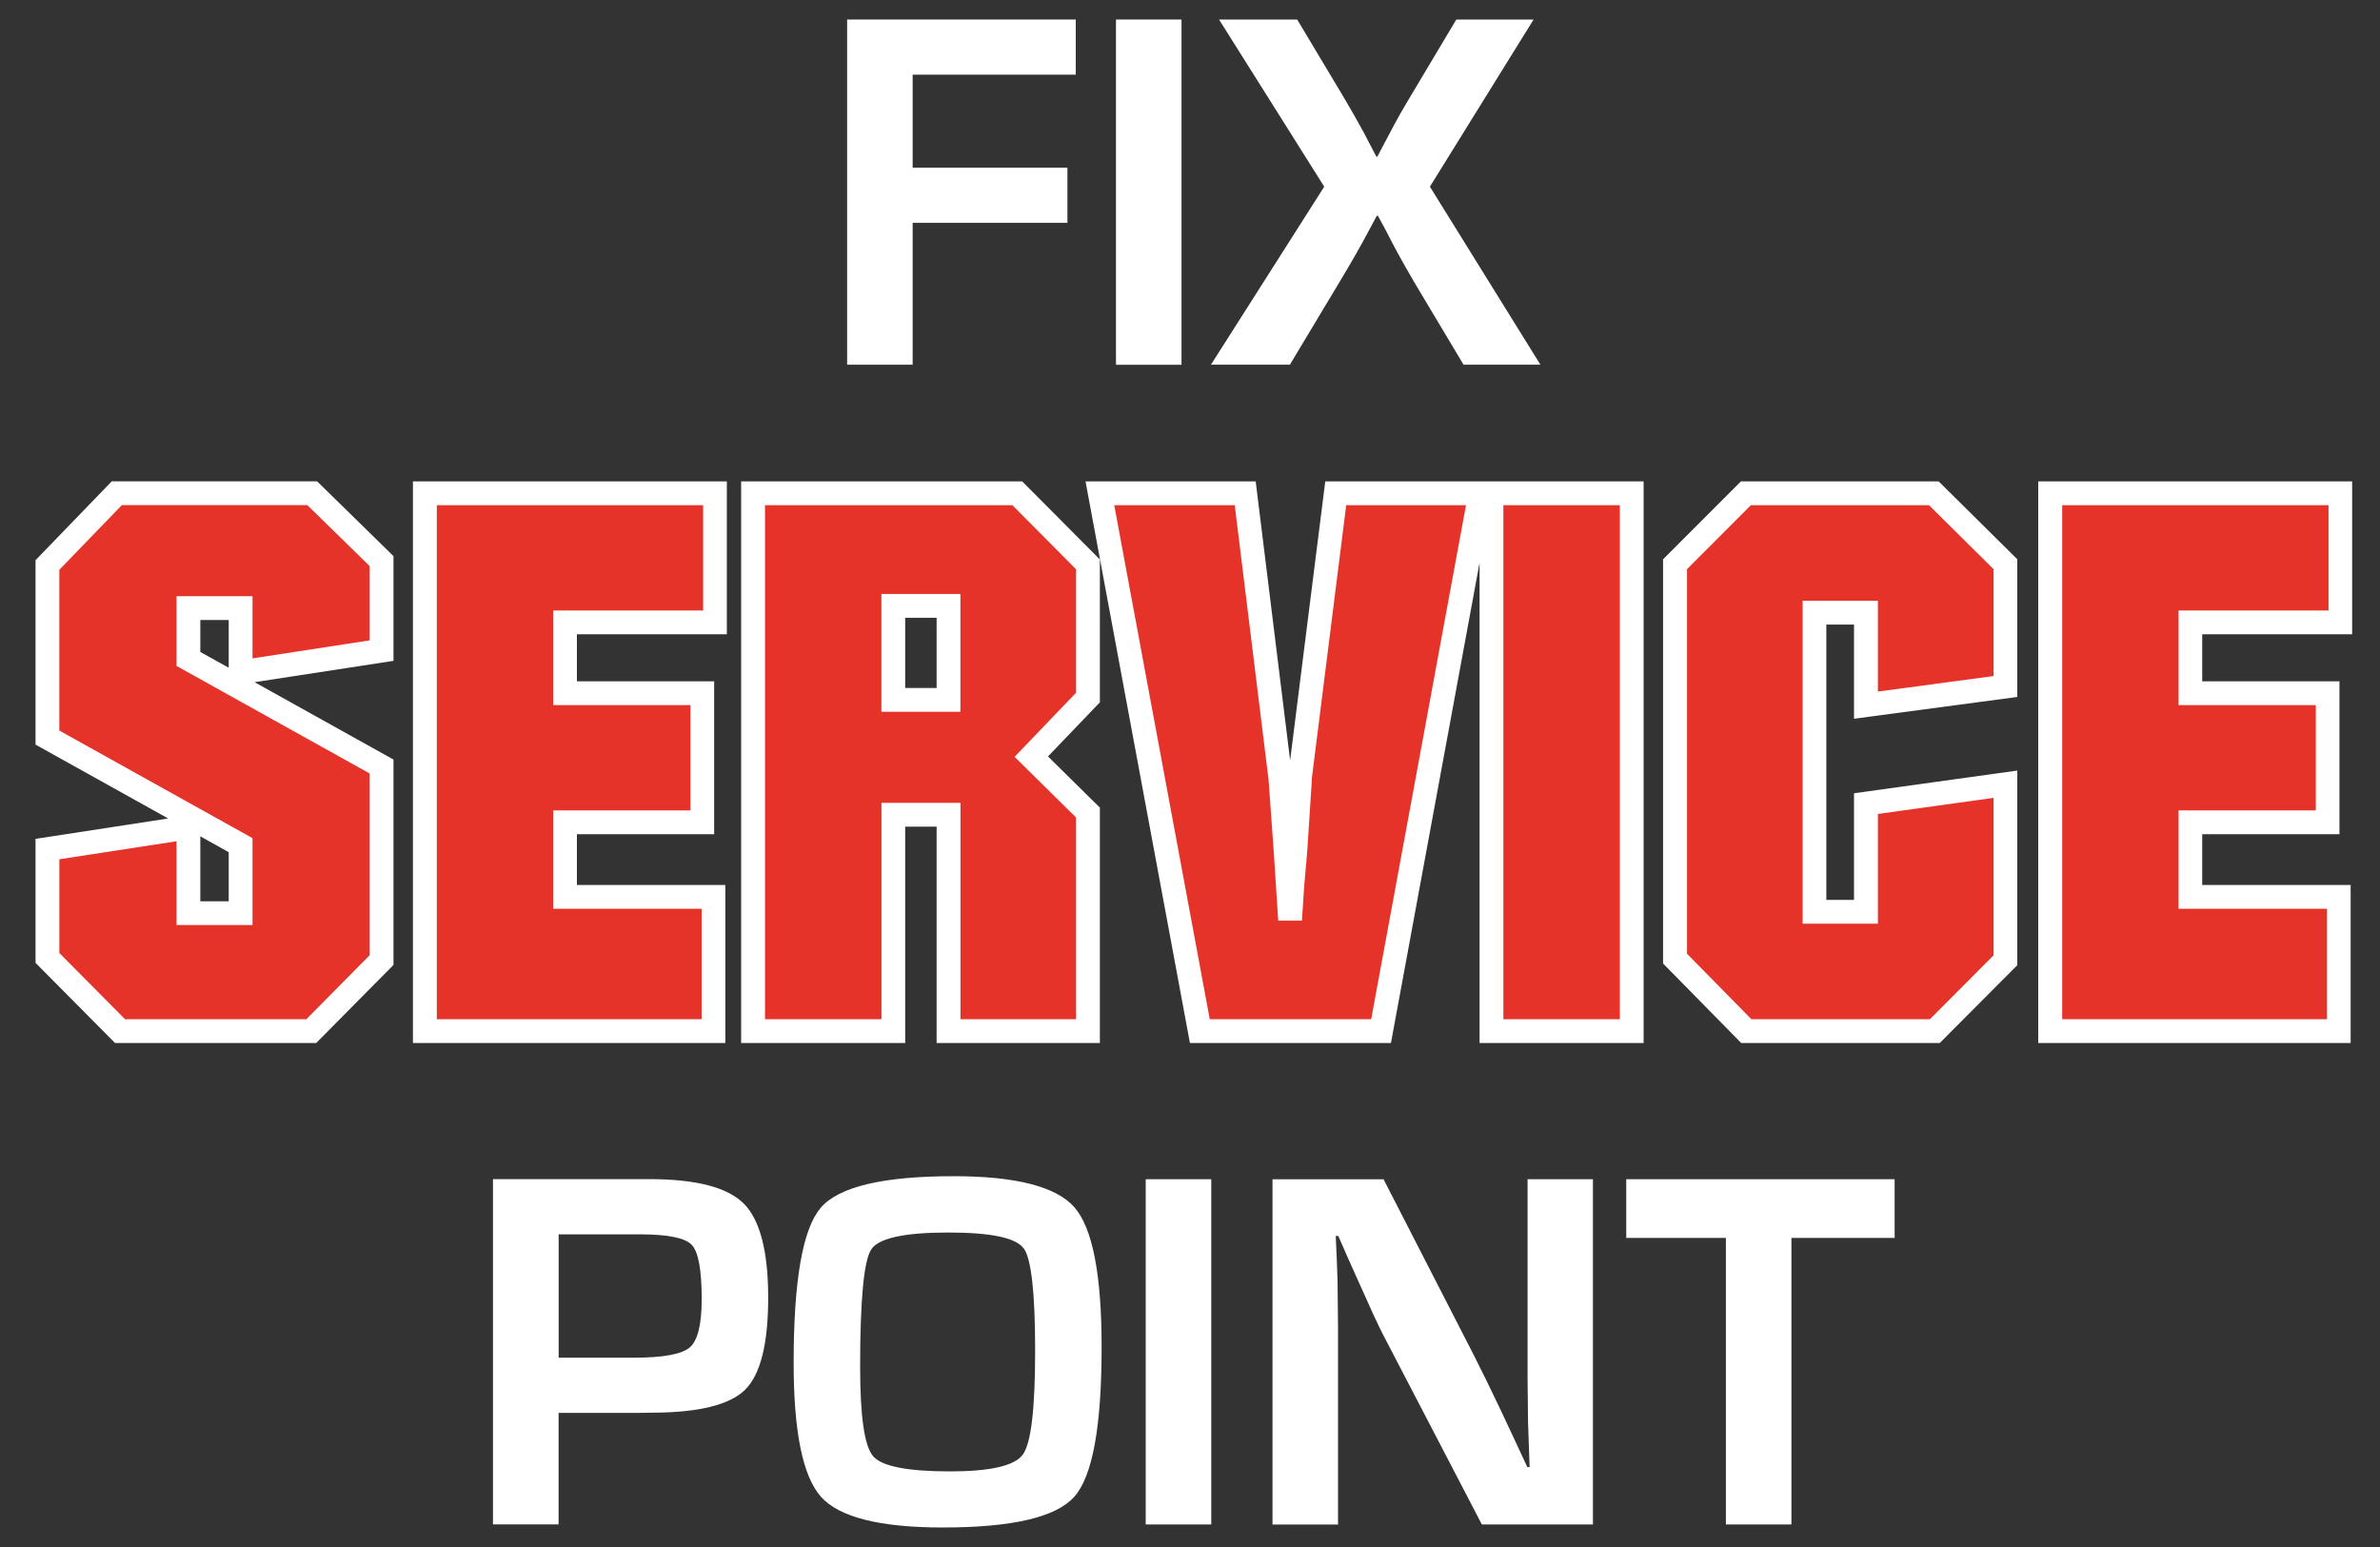
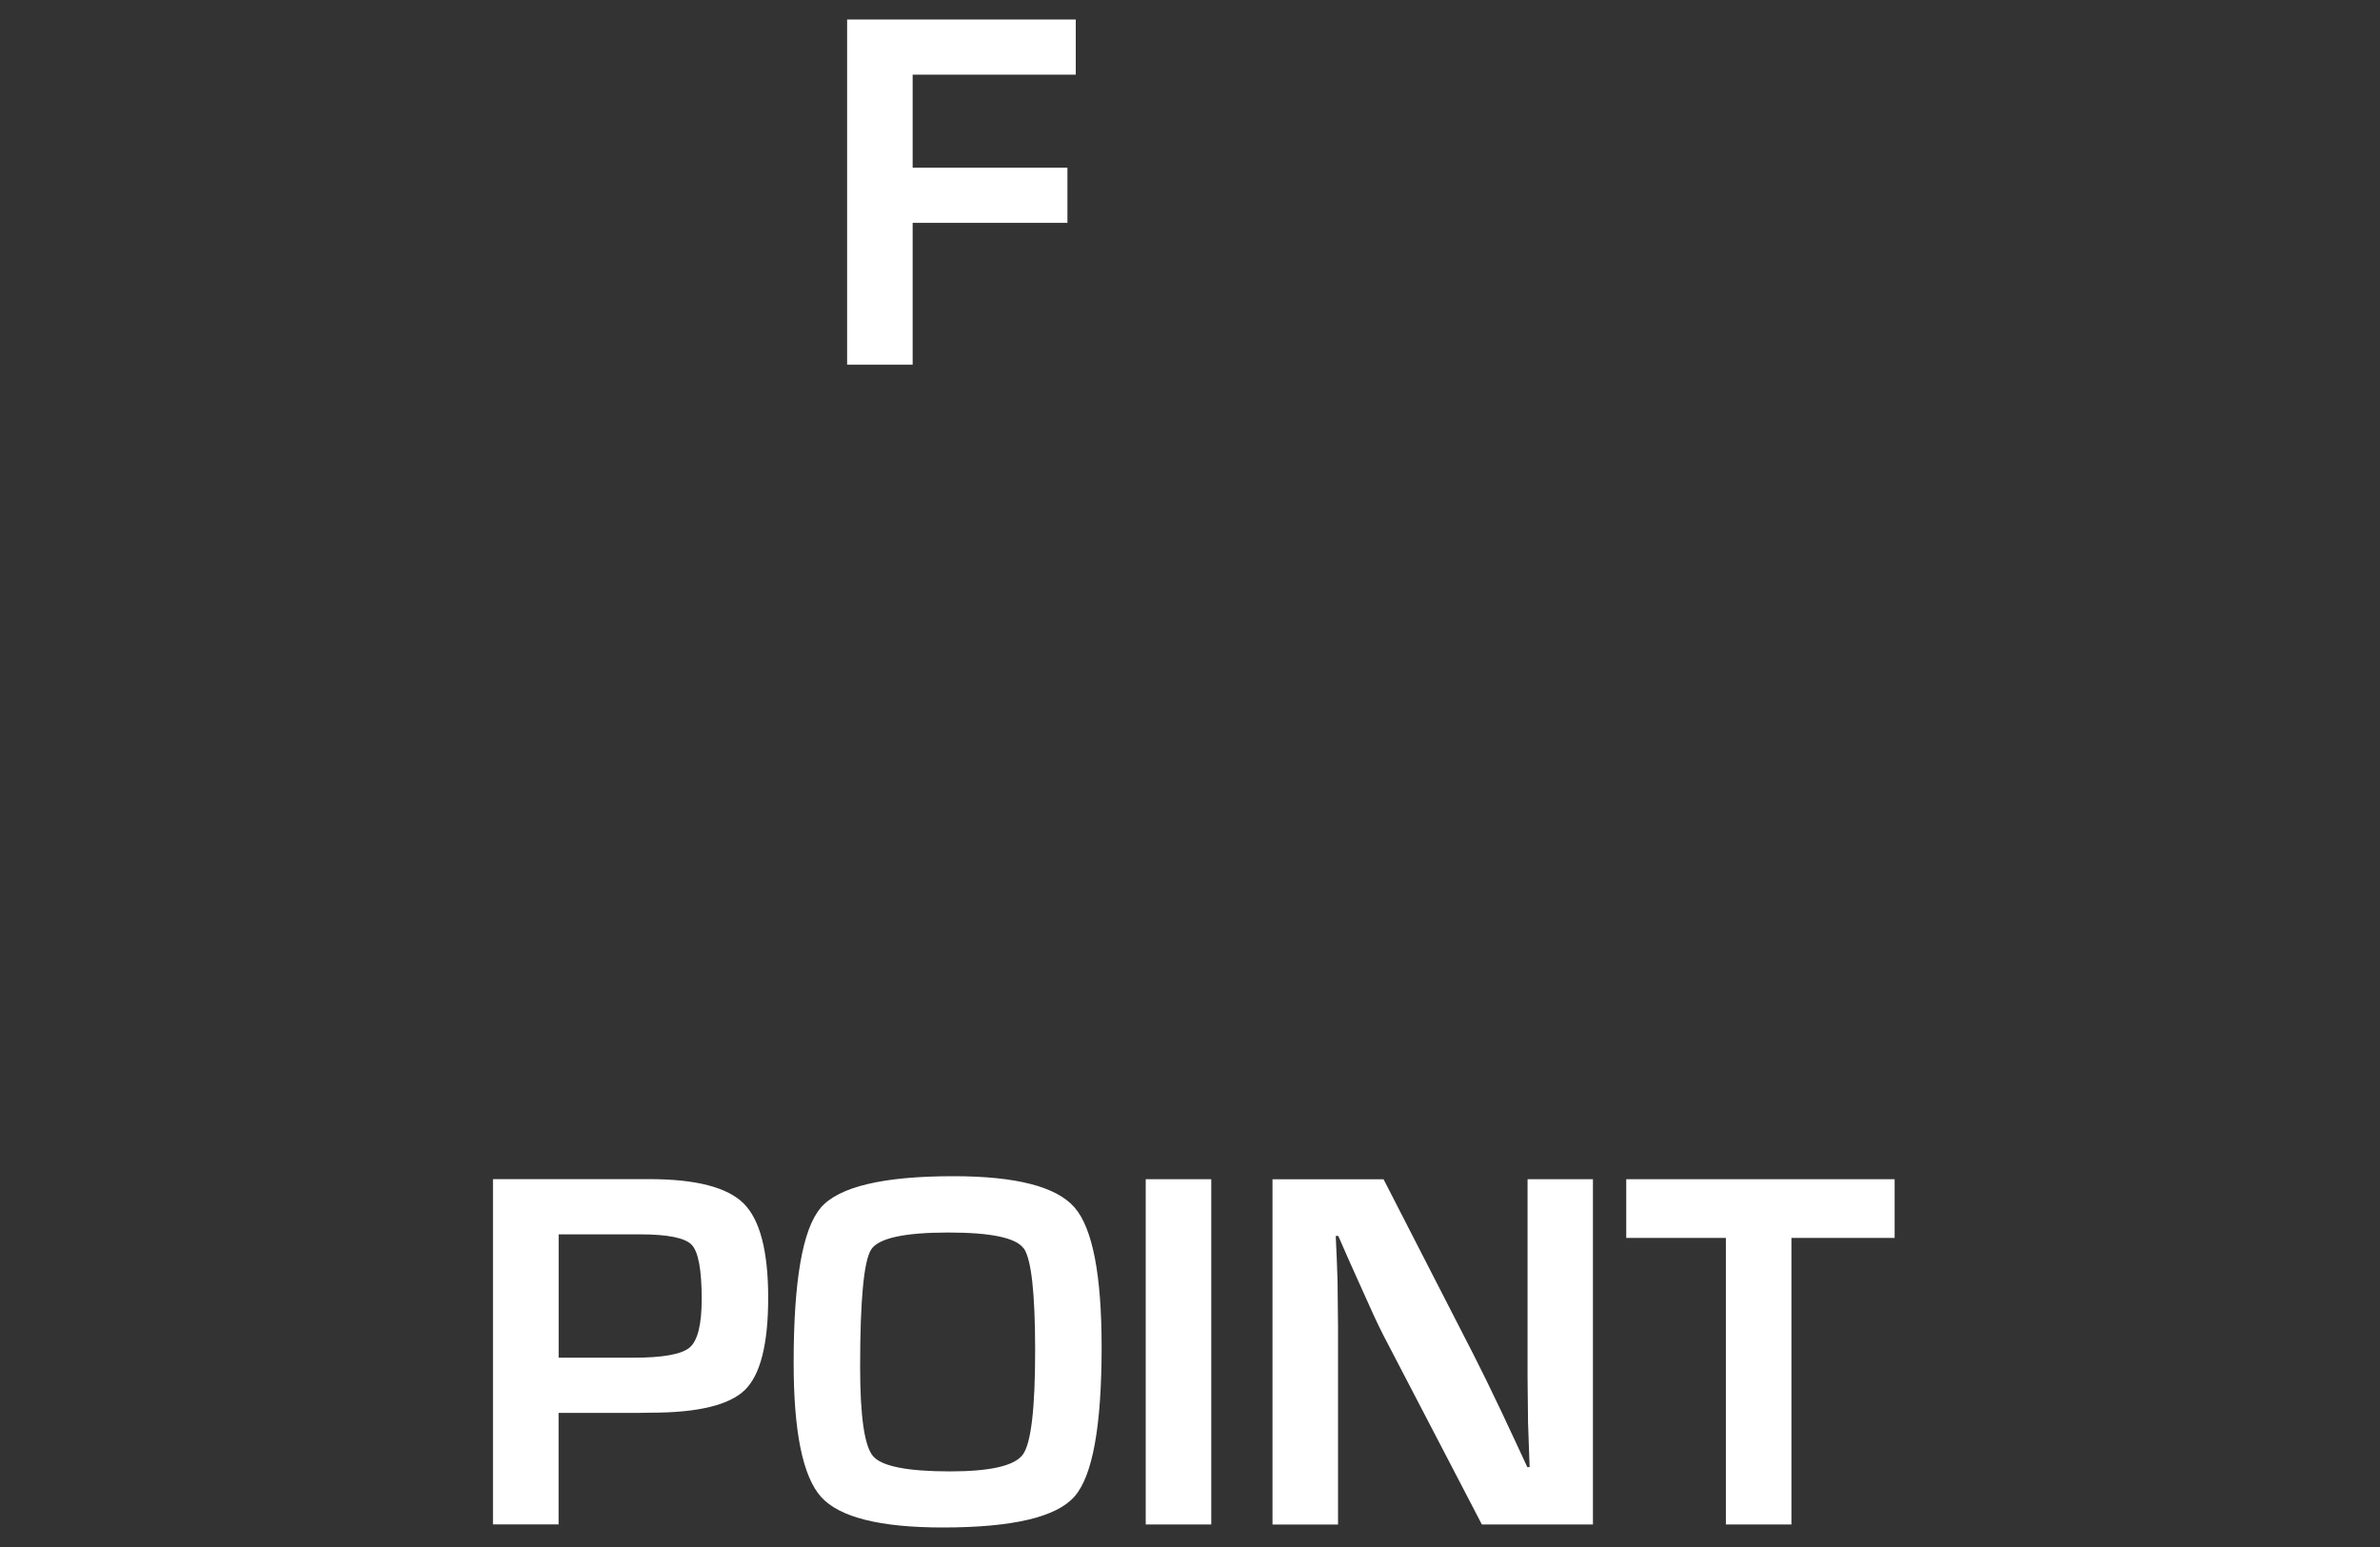
<svg xmlns="http://www.w3.org/2000/svg" id="Ebene_1" viewBox="0 0 300 195">
  <rect x="0" y="0" width="300" height="195" fill="#333333" stroke="none" />
  <defs>
    <style>.cls-1{fill:#fff;}.cls-2{fill:#e6332a;}</style>
  </defs>
-   <path class="cls-2" d="M294.81,129.97v-16.92h-18.71v-9.4h17.3v-16.27h-17.3v-8.93h18.9v-16.27h-36.57v67.79h36.39ZM220.12,129.97h23.77l8.89-8.93v-22.19l-17.58,2.44v13.63s-6.49,0-6.49,0v-37.7h6.49v11.66s17.58-2.35,17.58-2.35v-15.42l-9.03-8.93h-23.69s-8.93,8.94-8.93,8.94v49.71l8.98,9.13ZM205.68,62.18h-17.68v67.79h17.68V62.18ZM151.24,129.97h22.85s12.5-67.79,12.5-67.79h-18.22l-4.53,35.98v.47l-.56,8.67-.38,4.33-.28,4.33-.28-4.33-.28-4.33-.66-8.67v-.47l-4.44-35.98h-18.32l12.6,67.79ZM119.56,88.22h-6.96v-11.85h6.96v11.85ZM112.6,129.97v-27.27h6.96v27.27h17.58v-27.55l-7.15-7.05,7.15-7.45v-16.78l-8.91-8.96h-33.3v67.79h17.68ZM89.94,129.97v-16.92s-18.71,0-18.71,0v-9.4h17.3v-16.27h-17.3v-8.93h18.9v-16.27h-36.57v67.79h36.39ZM15.12,129.97h24.12l8.86-8.95v-24.39l-24.35-13.56v-6.4s6.58,0,6.58,0v8.09l17.77-2.73v-11.28l-8.74-8.56H14.72l-8.74,9.04v21.76l24.35,13.56v8.57h-6.58v-10.81s-17.77,2.73-17.77,2.73v13.73l9.14,9.21Z" />
-   <path class="cls-1" d="M296.31,131.47h-39.39V60.68h39.57v19.27h-18.9v5.93h17.3v19.27h-17.3v6.4h18.71v19.92ZM259.93,128.47h33.39v-13.92h-18.71v-12.4h17.3v-13.27h-17.3v-11.93h18.9v-13.27h-33.57v64.79ZM244.51,131.47h-25.03l-9.85-10.02v-50.95l9.81-9.82h24.93l9.91,9.81v17.36l-20.58,2.75v-11.87h-3.49v34.7h3.49v-13.44l20.58-2.86v24.53l-9.77,9.81ZM220.75,128.47h22.52l8.02-8.05v-19.85l-14.58,2.03v13.83h-9.49v-40.7h9.49v11.44l14.58-1.95v-13.48l-8.14-8.06h-22.45l-8.05,8.06v48.48l8.11,8.25ZM207.18,131.47h-20.68v-60.53l-11.17,60.53h-25.34l-13.16-70.79h21.45l4.34,35.16,4.43-35.16h40.13v70.79ZM189.5,128.47h14.68V63.68h-14.68v64.79ZM152.49,128.47h20.35l11.95-64.79h-15.1l-4.35,34.57v.38l-.57,8.76-.38,4.36-.28,4.3h-2.99s-.56-8.66-.56-8.66l-.66-9.14-4.26-34.57h-15.19l12.04,64.79ZM138.64,131.47h-20.58v-27.27h-3.96v27.27h-20.68V60.68h35.43l9.79,9.84v18.01l-6.54,6.82,6.54,6.45v29.68ZM121.06,128.47h14.58v-25.42l-7.75-7.65,7.75-8.08v-15.56l-8.03-8.08h-31.18v64.79h14.68v-27.27h9.96v27.27ZM91.44,131.47h-39.39V60.68h39.57v19.27h-18.9v5.93h17.3v19.27h-17.3v6.4h18.71v19.92ZM55.05,128.47h33.39v-13.92h-18.71v-12.4h17.3v-13.27h-17.3v-11.93h18.9v-13.27h-33.57v64.79ZM39.87,131.47H14.5l-10.02-10.1v-15.63l16.72-2.57-16.72-9.31v-23.25l9.61-9.94h25.88l9.63,9.43v13.2l-17.51,2.69,17.51,9.75v25.89l-9.73,9.83ZM15.75,128.47h22.87l7.98-8.07v-22.9l-24.35-13.56v-8.79h9.58v7.84l14.77-2.27v-9.36l-7.86-7.69H15.36l-7.88,8.15v20.27l24.35,13.56v10.95h-9.58v-10.56l-14.77,2.27v11.82l8.27,8.33ZM25.25,113.61h3.58v-6.19l-3.58-2v8.18ZM25.25,82.18l3.58,1.99v-6.02h-3.58v4.02ZM121.06,89.72h-9.96v-14.85h9.96v14.85ZM114.1,86.72h3.96v-8.85h-3.96v8.85Z" />
-   <path class="cls-1" d="M183.57,2.46l-5.8,9.72c-1.02,1.7-1.87,3.21-2.55,4.53l-.8,1.5c-.17.34-.44.85-.8,1.53h-.13l-.8-1.53-.8-1.53c-.81-1.49-1.67-3-2.58-4.53l-5.8-9.69h-9.85s13.26,21.07,13.26,21.07l-14.28,22.44h9.95l6.28-10.46c1.4-2.32,2.66-4.52,3.76-6.6l.92-1.72h.13s.92,1.69.92,1.69l.89,1.72c.87,1.66,1.79,3.29,2.74,4.91l6.25,10.46h9.69l-13.93-22.44,13.07-21.07h-9.75Z" />
-   <rect class="cls-1" x="140.67" y="2.46" width="8.26" height="43.52" />
  <polygon class="cls-1" points="135.6 9.41 135.6 2.46 106.78 2.46 106.78 45.97 115.04 45.97 115.04 28.09 134.55 28.09 134.55 21.14 115.04 21.14 115.04 9.41 135.6 9.41" />
  <path class="cls-1" d="M238.82,156.04v-7.4h-33.83s0,7.4,0,7.4h12.56v36.12h8.26v-36.12h13.01ZM192.55,148.64v25.06l.06,5.61.1,2.81.1,2.81h-.29s-1.66-3.57-1.66-3.57l-1.66-3.54c-1.32-2.78-2.48-5.15-3.48-7.11l-11.32-22.06h-14s0,43.52,0,43.52h8.26v-24.96l-.06-5.71-.1-2.84-.13-2.87h.32l1.37,3.12,1.4,3.12c1.32,2.98,2.28,5.06,2.9,6.25l12.43,23.88h14v-43.52h-8.26ZM144.42,192.16h8.26v-43.52h-8.26v43.52ZM129.03,157.33c.97,1.33,1.45,5.64,1.45,12.93s-.51,11.62-1.53,13.06c-1.02,1.44-4.09,2.15-9.21,2.15-5.36,0-8.58-.64-9.68-1.91-1.1-1.27-1.64-5.04-1.64-11.28,0-8.44.47-13.37,1.4-14.79.93-1.42,4.18-2.13,9.72-2.13,5.36,0,8.52.66,9.48,1.99M103.45,152.25c-2.28,2.66-3.41,9.17-3.41,19.54,0,8.72,1.16,14.35,3.47,16.91,2.32,2.56,7.43,3.84,15.33,3.84,8.78,0,14.31-1.3,16.59-3.89,2.29-2.59,3.43-8.87,3.43-18.84,0-9.12-1.14-14.99-3.41-17.61-2.28-2.62-7.36-3.94-15.27-3.94-8.88,0-14.46,1.33-16.74,3.99M70.41,155.59h10.23c3.53,0,5.71.44,6.55,1.32.84.88,1.26,3.16,1.26,6.84,0,3.21-.51,5.24-1.51,6.1-1.01.86-3.38,1.29-7.12,1.29h-9.4v-15.56ZM70.41,192.16v-14.06s9.72,0,9.72,0l1.91-.03c5.95,0,9.9-.96,11.86-2.87,1.95-1.91,2.93-5.78,2.93-11.61s-1.02-9.82-3.08-11.88c-2.05-2.05-6.02-3.08-11.91-3.08h-19.7v43.52h8.26Z" />
</svg>